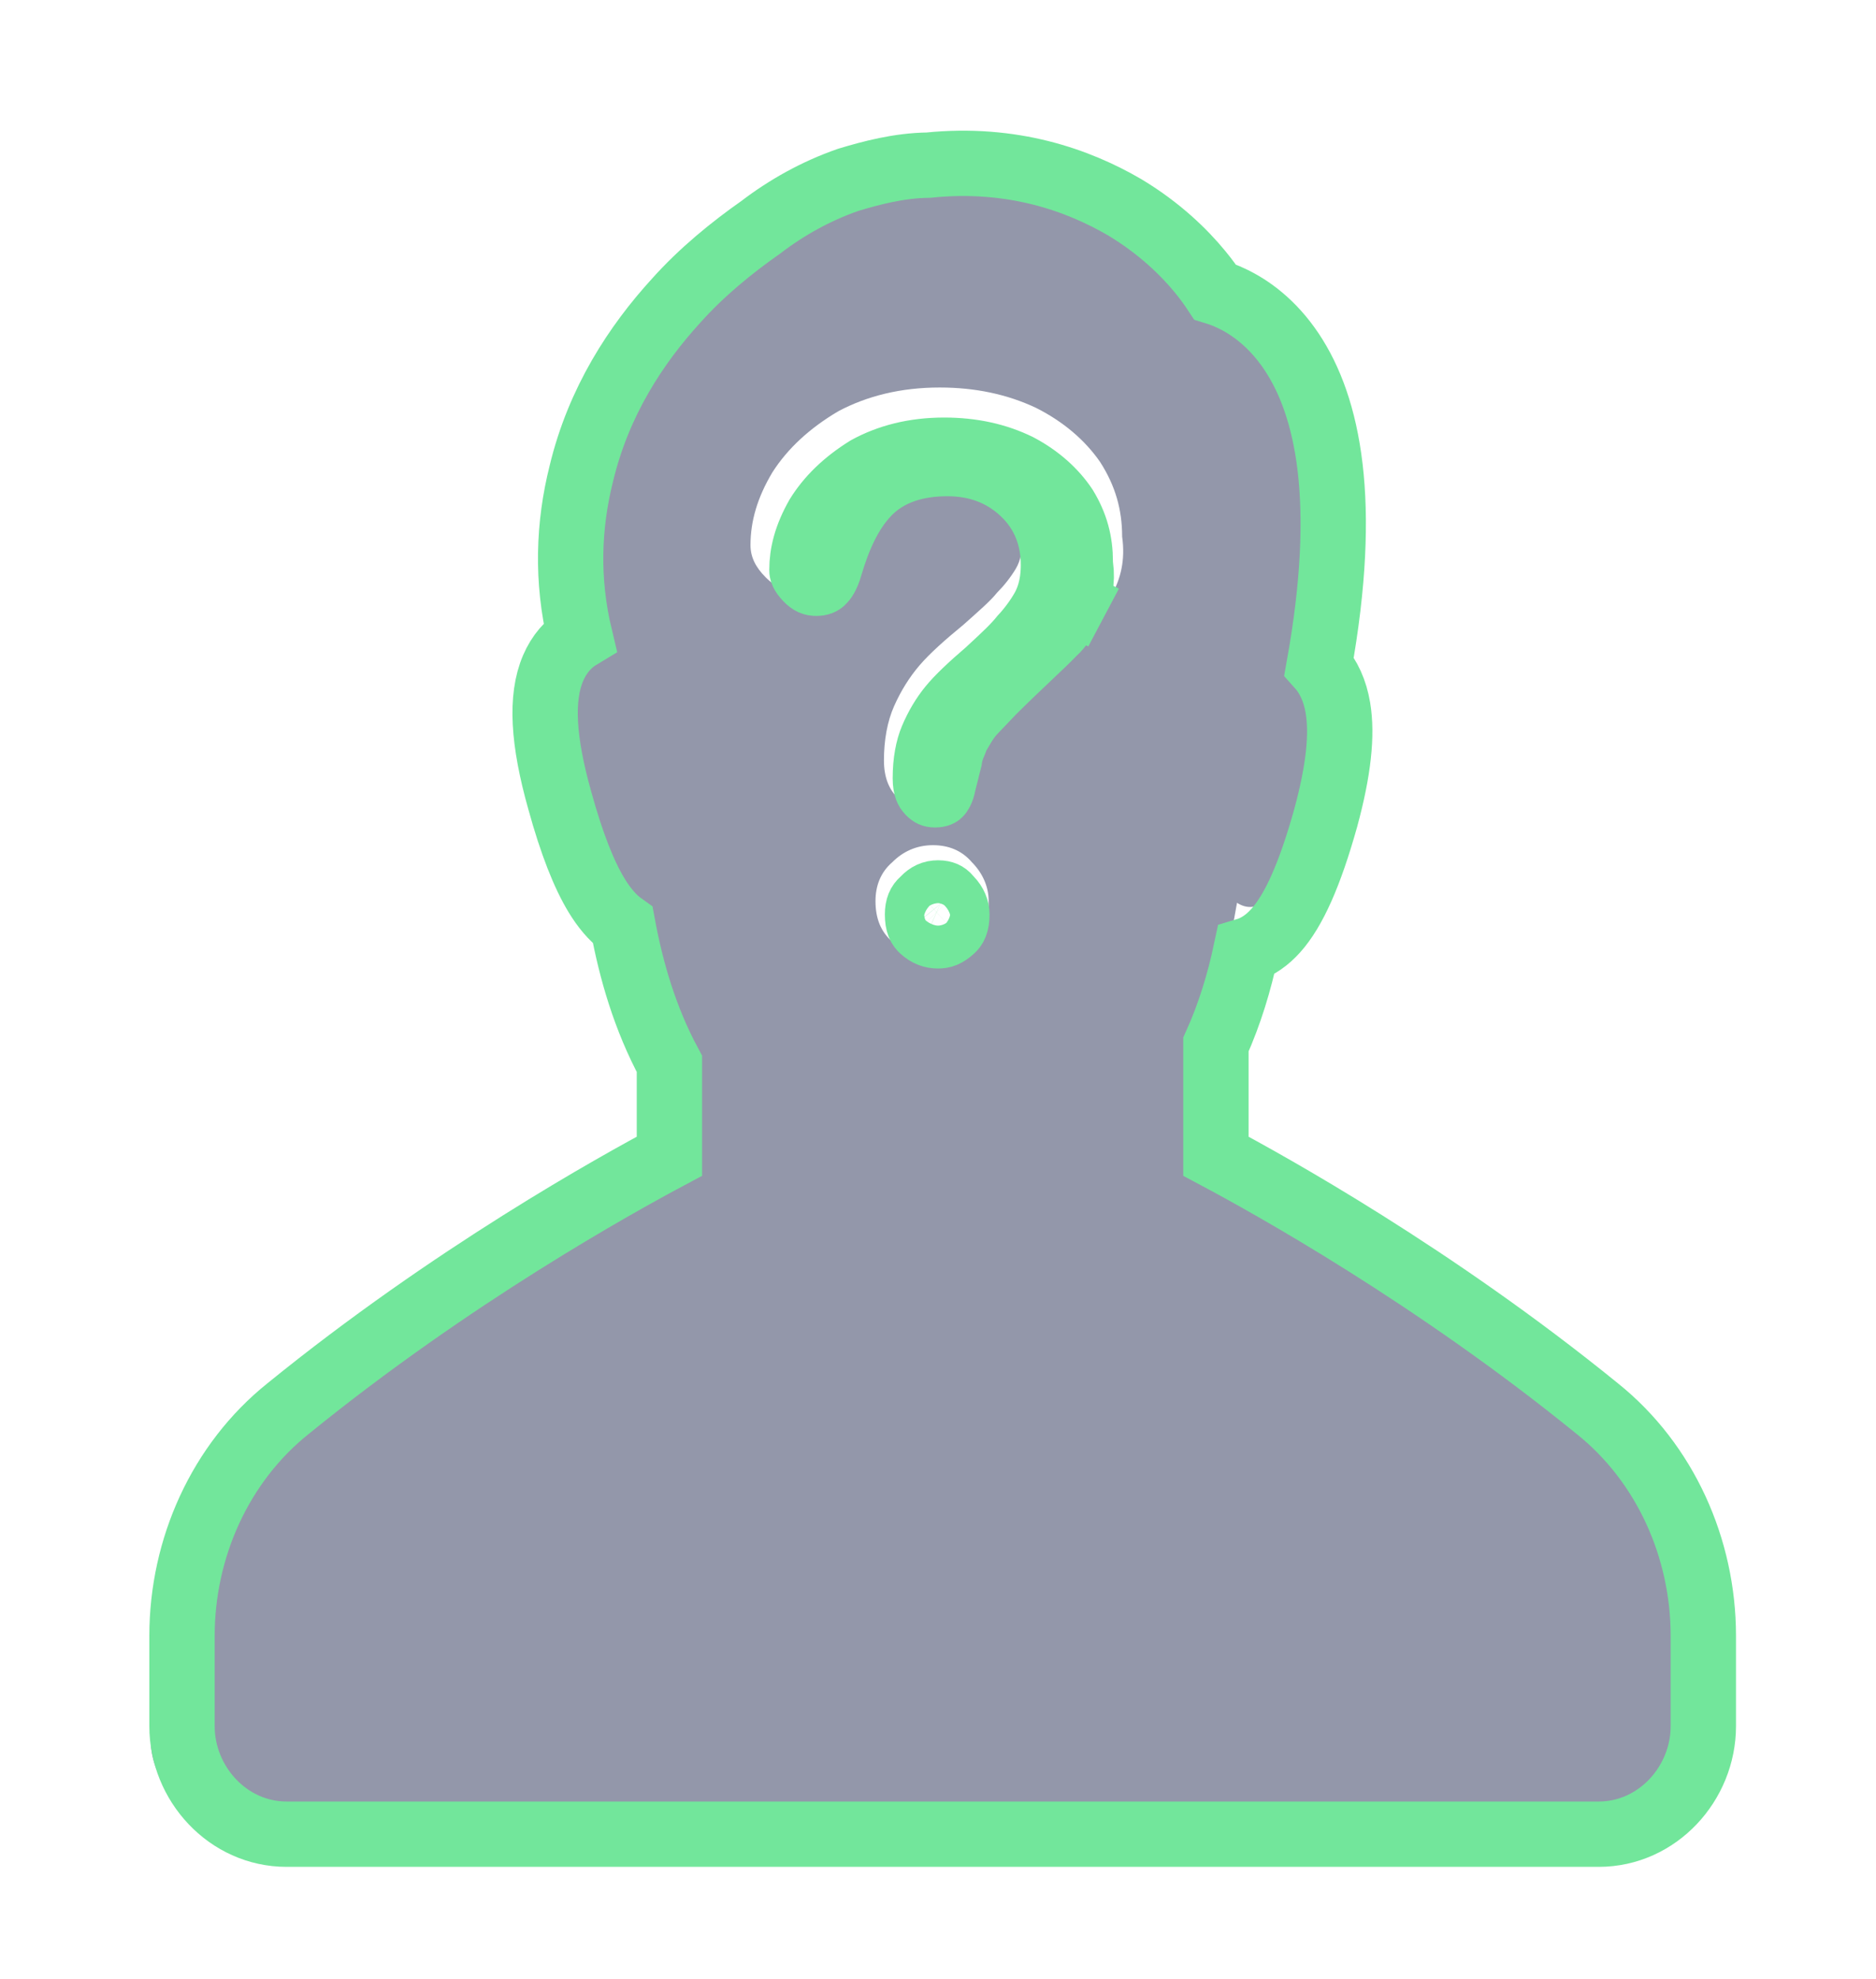
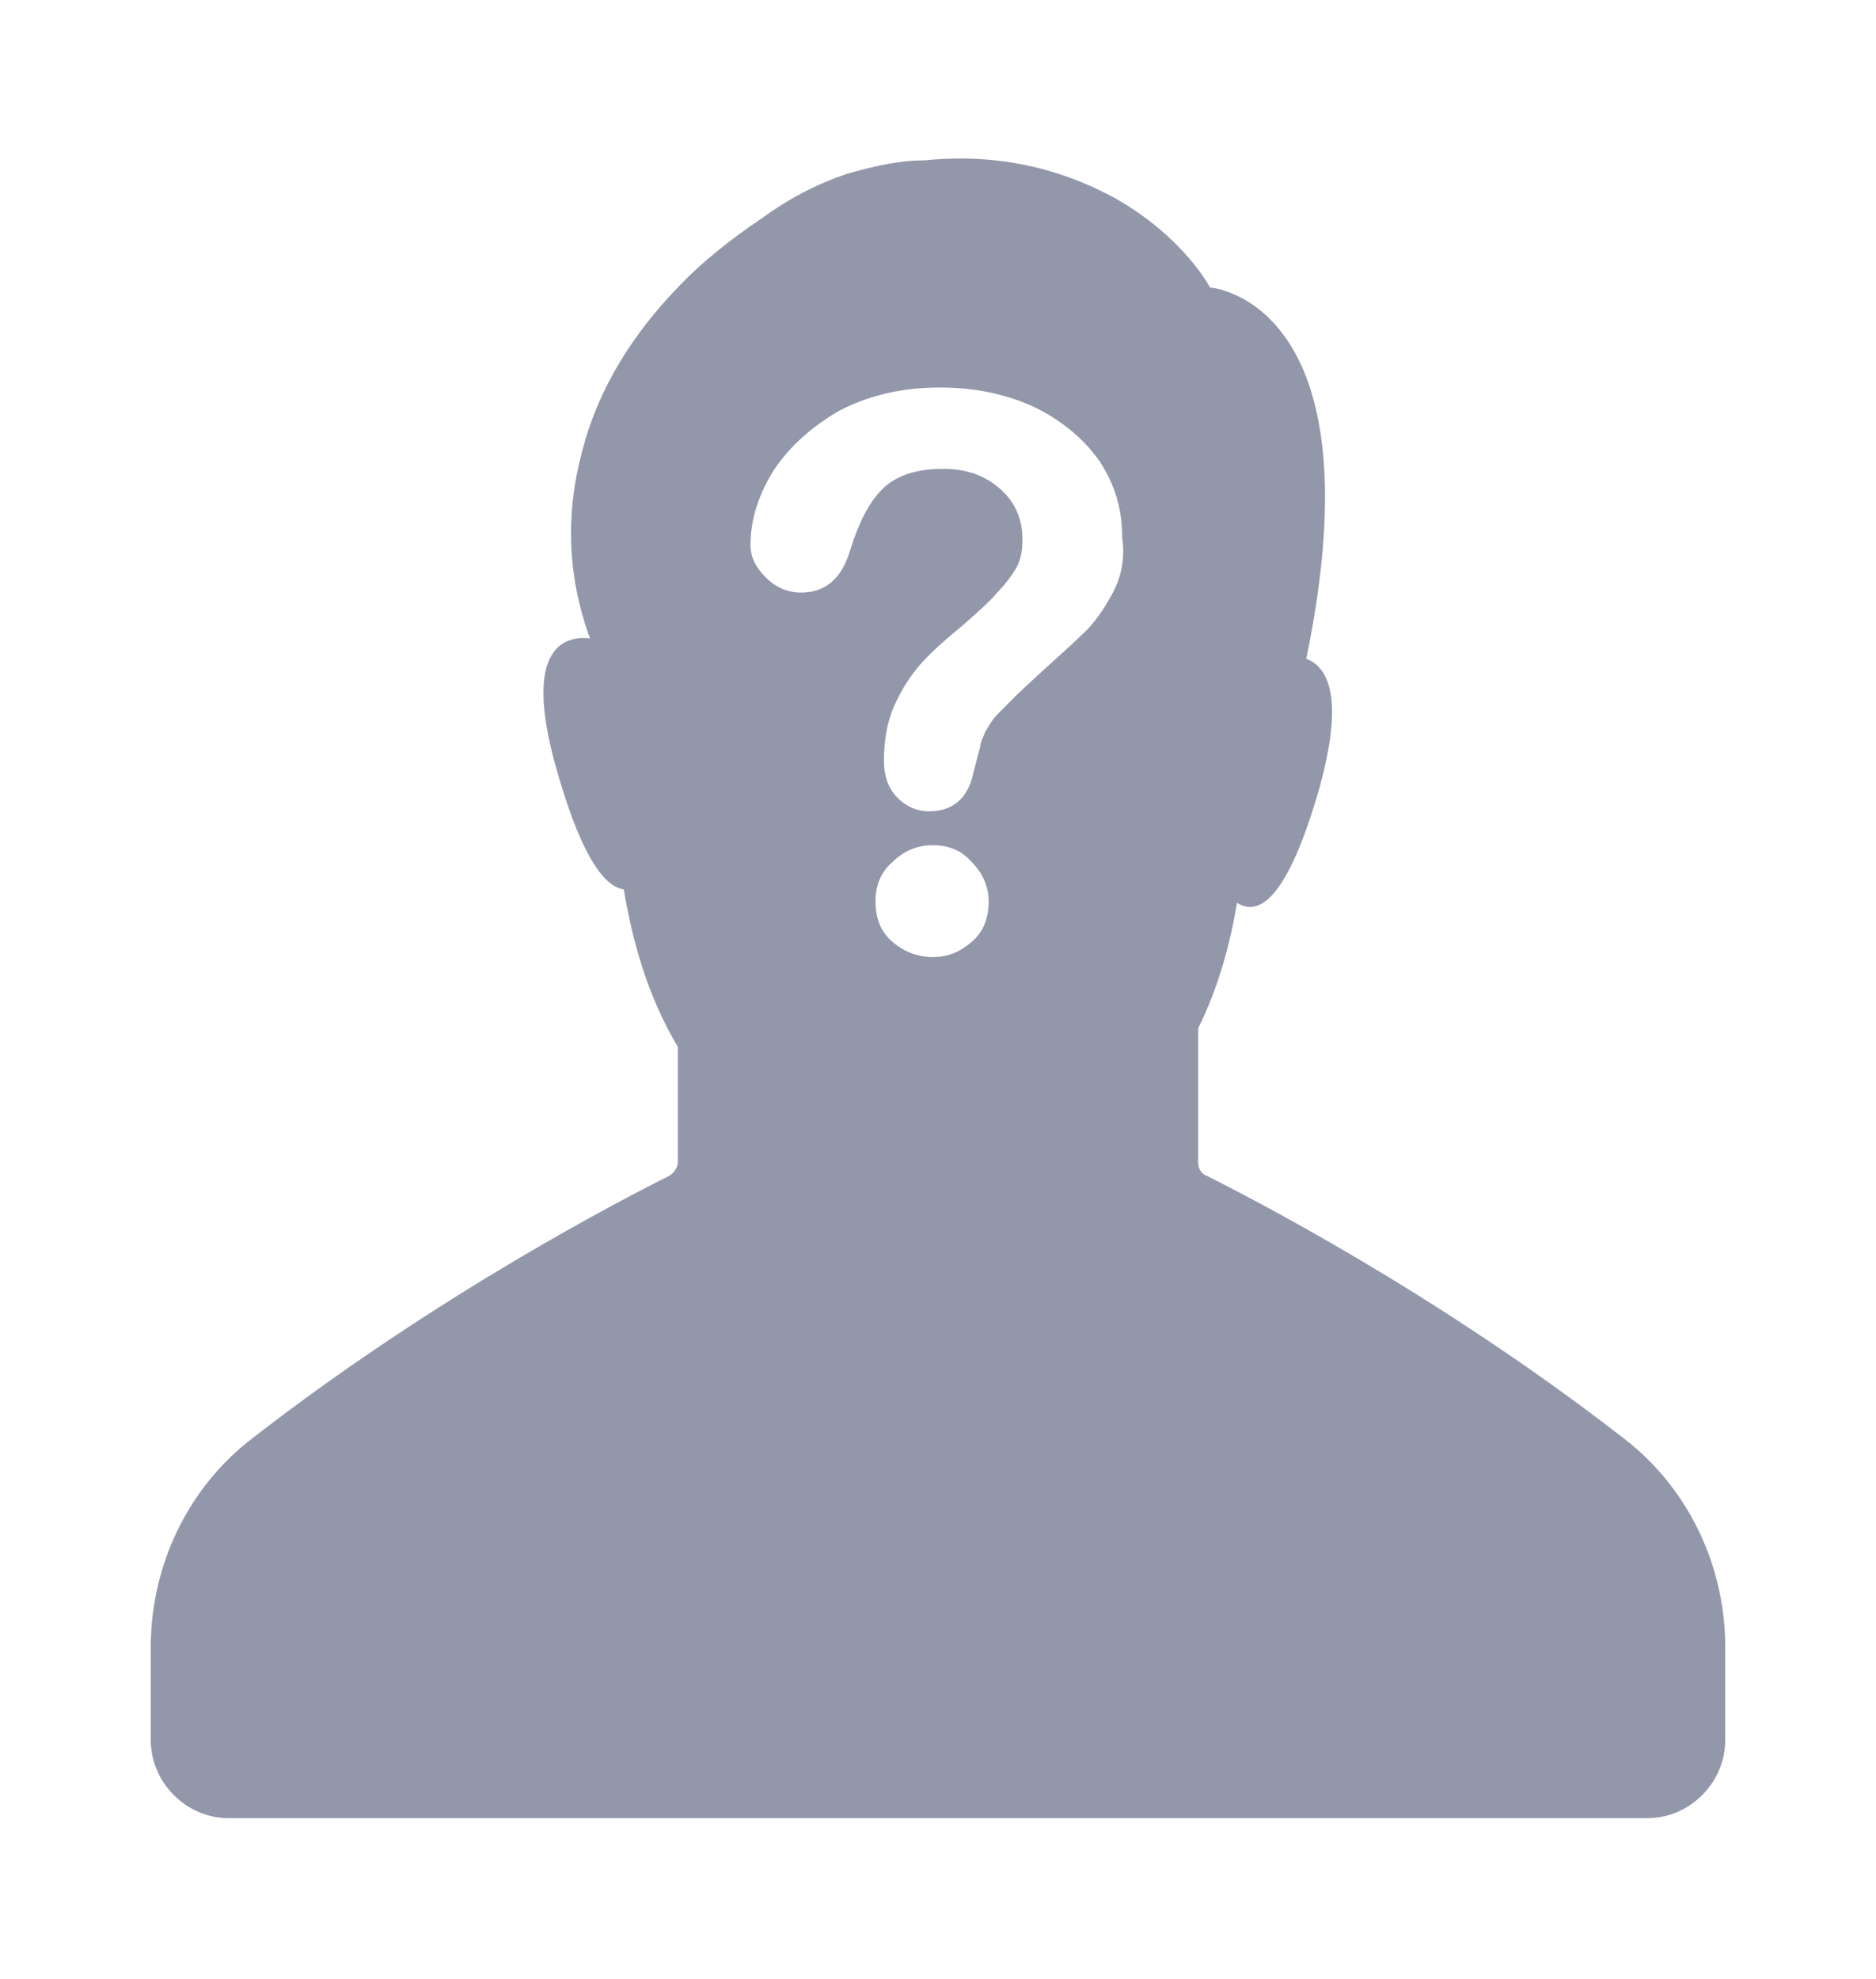
<svg xmlns="http://www.w3.org/2000/svg" width="201" height="212" viewBox="0 0 201 212" fill="none">
  <g opacity="0.82">
    <path d="M173.986 154.106C153.895 138.488 133.623 128.137 129.279 125.958C128.736 125.776 128.374 125.231 128.374 124.505C128.374 122.326 128.374 116.333 128.374 110.158C130.546 105.8 131.813 101.078 132.537 96.72C134.528 97.991 137.605 97.265 141.225 84.916C144.121 74.746 142.311 71.478 139.958 70.57C147.922 32.07 129.641 30.799 129.641 30.799C129.641 30.799 126.926 25.533 119.686 21.356C114.799 18.632 107.921 16.271 99.052 17.179C96.156 17.179 93.26 17.906 90.726 18.632C87.468 19.722 84.391 21.356 81.676 23.354C78.418 25.533 75.16 28.075 72.445 30.981C68.101 35.521 64.119 41.332 62.309 48.596C60.68 54.77 60.68 61.49 63.214 68.39C59.956 68.027 55.974 70.025 59.775 82.918C62.49 92.362 65.024 95.086 66.834 95.267C67.739 100.715 69.368 106.708 72.626 112.156V124.505C72.626 125.05 72.264 125.594 71.721 125.958C67.377 128.137 47.105 138.488 27.014 154.106C20.136 159.372 16.154 167.726 16.154 176.442V186.43C16.154 190.97 19.955 194.784 24.48 194.784H176.52C181.045 194.784 184.846 190.97 184.846 186.43V176.442C184.846 167.726 180.864 159.372 173.986 154.106ZM104.12 100.897C102.853 101.986 101.586 102.531 99.957 102.531C98.328 102.531 96.88 101.986 95.613 100.897C94.346 99.807 93.803 98.354 93.803 96.538C93.803 94.904 94.346 93.451 95.613 92.362C96.699 91.272 98.147 90.546 99.957 90.546C101.586 90.546 103.034 91.09 104.12 92.362C105.206 93.451 105.93 94.904 105.93 96.538C105.93 98.354 105.387 99.807 104.12 100.897ZM119.143 63.669C118.238 65.303 117.152 66.938 115.885 68.027C114.618 69.298 112.265 71.296 109.007 74.383C108.102 75.291 107.378 76.018 106.835 76.562C106.292 77.107 105.93 77.834 105.568 78.378C105.387 78.923 105.025 79.468 105.025 80.013C104.844 80.558 104.663 81.466 104.301 82.737C103.758 85.461 102.129 86.914 99.595 86.914C98.147 86.914 97.061 86.369 96.156 85.461C95.251 84.553 94.708 83.282 94.708 81.466C94.708 79.286 95.07 77.289 95.794 75.654C96.518 74.02 97.423 72.567 98.509 71.296C99.595 70.025 101.224 68.572 103.215 66.938C104.844 65.485 106.111 64.395 106.835 63.487C107.559 62.761 108.283 61.853 108.826 60.945C109.369 60.037 109.55 58.947 109.55 57.858C109.55 55.678 108.826 53.862 107.197 52.41C105.568 50.957 103.577 50.23 101.043 50.23C98.147 50.23 95.975 50.957 94.527 52.41C93.079 53.862 91.993 56.042 91.088 58.947C90.183 62.034 88.373 63.487 85.839 63.487C84.391 63.487 83.124 62.942 82.038 61.853C80.952 60.763 80.409 59.674 80.409 58.402C80.409 55.86 81.133 53.318 82.762 50.594C84.391 48.051 86.744 45.872 89.821 44.056C92.898 42.422 96.518 41.514 100.681 41.514C104.482 41.514 107.921 42.24 110.998 43.693C113.894 45.146 116.247 47.143 117.876 49.504C119.505 52.046 120.229 54.589 120.229 57.494C120.591 60.037 120.048 62.034 119.143 63.669Z" fill="#7B8097" />
    <g style="mix-blend-mode:screen">
-       <path d="M130.277 111.908C131.776 108.591 132.801 105.138 133.501 101.837C134.775 101.458 135.832 100.654 136.684 99.706C138.624 97.544 140.342 93.691 142.031 87.662L142.035 87.649L142.038 87.637C143.426 82.539 143.827 78.711 143.348 75.842C143.041 74.004 142.349 72.491 141.33 71.36C144.507 53.688 142.289 43.545 138.394 37.697C136.357 34.64 133.964 32.922 131.975 31.979C131.315 31.666 130.707 31.441 130.18 31.28C129.783 30.677 129.248 29.927 128.558 29.09C126.885 27.058 124.292 24.493 120.551 22.235L120.528 22.222L120.505 22.208C115.522 19.302 108.48 16.771 99.469 17.692C96.31 17.725 93.285 18.546 90.956 19.244L90.88 19.267L90.806 19.293C87.443 20.469 84.293 22.219 81.522 24.341C78.399 26.531 75.187 29.145 72.459 32.195C68.173 36.885 64.132 43.008 62.283 50.749C60.907 56.218 60.676 62.121 62.129 68.197C60.89 68.942 59.903 70.084 59.265 71.569C57.9 74.748 58.18 79.377 59.967 85.724C61.258 90.418 62.574 93.714 63.927 95.937C64.669 97.156 65.588 98.322 66.728 99.132C67.608 103.883 69.079 109.078 71.723 113.975V123.869C66.088 126.87 48.407 136.646 30.844 150.926C23.602 156.732 19.5 165.844 19.5 175.257V184.919C19.5 191.082 24.424 196.5 30.7 196.5H171.3C177.576 196.5 182.5 191.082 182.5 184.919V175.257C182.5 165.844 178.398 156.732 171.156 150.926C153.593 136.646 135.912 126.87 130.277 123.869V123.862V123.843V123.825V123.806V123.788V123.769V123.751V123.732V123.713V123.694V123.675V123.656V123.637V123.618V123.599V123.58V123.56V123.541V123.522V123.502V123.482V123.463V123.443V123.423V123.403V123.383V123.363V123.343V123.323V123.303V123.282V123.262V123.241V123.221V123.2V123.18V123.159V123.138V123.117V123.096V123.075V123.054V123.033V123.012V122.991V122.969V122.948V122.927V122.905V122.883V122.862V122.84V122.818V122.796V122.775V122.753V122.731V122.708V122.686V122.664V122.642V122.619V122.597V122.575V122.552V122.529V122.507V122.484V122.461V122.438V122.415V122.392V122.369V122.346V122.323V122.3V122.277V122.253V122.23V122.206V122.183V122.159V122.136V122.112V122.088V122.064V122.041V122.017V121.993V121.969V121.944V121.92V121.896V121.872V121.847V121.823V121.799V121.774V121.749V121.725V121.7V121.675V121.651V121.626V121.601V121.576V121.551V121.526V121.5V121.475V121.45V121.425V121.399V121.374V121.348V121.323V121.297V121.272V121.246V121.22V121.194V121.169V121.143V121.117V121.091V121.065V121.038V121.012V120.986V120.96V120.933V120.907V120.881V120.854V120.828V120.801V120.774V120.748V120.721V120.694V120.667V120.64V120.613V120.586V120.559V120.532V120.505V120.478V120.451V120.423V120.396V120.369V120.341V120.314V120.286V120.259V120.231V120.203V120.175V120.148V120.12V120.092V120.064V120.036V120.008V119.98V119.952V119.924V119.895V119.867V119.839V119.811V119.782V119.754V119.725V119.697V119.668V119.639V119.611V119.582V119.553V119.525V119.496V119.467V119.438V119.409V119.38V119.351V119.322V119.293V119.263V119.234V119.205V119.176V119.146V119.117V119.087V119.058V119.028V118.999V118.969V118.939V118.91V118.88V118.85V118.82V118.791V118.761V118.731V118.701V118.671V118.641V118.611V118.58V118.55V118.52V118.49V118.46V118.429V118.399V118.368V118.338V118.308V118.277V118.246V118.216V118.185V118.155V118.124V118.093V118.062V118.031V118.001V117.97V117.939V117.908V117.877V117.846V117.815V117.784V117.752V117.721V117.69V117.659V117.628V117.596V117.565V117.534V117.502V117.471V117.439V117.408V117.376V117.345V117.313V117.281V117.25V117.218V117.186V117.154V117.123V117.091V117.059V117.027V116.995V116.963V116.931V116.899V116.867V116.835V116.803V116.771V116.738V116.706V116.674V116.642V116.609V116.577V116.545V116.512V116.48V116.447V116.415V116.382V116.35V116.317V116.285V116.252V116.22V116.187V116.154V116.121V116.089V116.056V116.023V115.99V115.957V115.925V115.892V115.859V115.826V115.793V115.76V115.727V115.694V115.661V115.627V115.594V115.561V115.528V115.495V115.462V115.428V115.395V115.362V115.328V115.295V115.262V115.228V115.195V115.161V115.128V115.094V115.061V115.027V114.994V114.96V114.927V114.893V114.859V114.826V114.792V114.758V114.725V114.691V114.657V114.623V114.59V114.556V114.522V114.488V114.454V114.42V114.386V114.352V114.319V114.285V114.251V114.217V114.183V114.148V114.114V114.08V114.046V114.012V113.978V113.944V113.91V113.876V113.841V113.807V113.773V113.739V113.704V113.67V113.636V113.601V113.567V113.533V113.498V113.464V113.43V113.395V113.361V113.326V113.292V113.258V113.223V113.189V113.154V113.12V113.085V113.051V113.016V112.981V112.947V112.912V112.878V112.843V112.809V112.774V112.739V112.705V112.67V112.635V112.601V112.566V112.531V112.496V112.462V112.427V112.392V112.357V112.323V112.288V112.253V112.218V112.184V112.149V112.114V112.079V112.044V112.009V111.975V111.94V111.908ZM98.922 96.432L99.015 96.335C99.451 95.877 99.908 95.663 100.498 95.663C100.841 95.663 101.061 95.723 101.201 95.784C101.33 95.841 101.474 95.935 101.637 96.134L101.721 96.238L101.814 96.335C102.29 96.834 102.521 97.404 102.521 97.961C102.521 98.993 102.262 99.345 102.007 99.575C101.357 100.159 100.99 100.258 100.498 100.258C99.899 100.258 99.383 100.08 98.822 99.575C98.566 99.345 98.307 98.993 98.307 97.961C98.307 97.164 98.529 96.785 98.822 96.522L98.922 96.432ZM112.887 67.778L112.786 67.868L112.694 67.966C112.187 68.497 111.434 69.21 110.338 70.247L110.332 70.254C109.262 71.266 107.94 72.519 106.403 74.043L106.367 74.078L106.333 74.114L104.324 76.222L106.858 78.637L104.324 76.222C103.821 76.75 103.461 77.301 103.225 77.687C103.118 77.861 103.017 78.035 102.941 78.165L102.916 78.209C102.827 78.361 102.775 78.449 102.732 78.517L102.489 78.9L102.353 79.328C102.353 79.328 102.342 79.358 102.307 79.442C102.284 79.496 102.185 79.728 102.12 79.892C102.015 80.157 101.816 80.673 101.729 81.328C101.653 81.608 101.584 81.897 101.525 82.146L101.508 82.217C101.403 82.656 101.289 83.135 101.138 83.69L101.102 83.821L101.077 83.954C100.92 84.776 100.68 85.023 100.647 85.054C100.63 85.07 100.613 85.082 100.572 85.097C100.523 85.115 100.398 85.15 100.163 85.15C99.972 85.15 99.89 85.117 99.852 85.099C99.803 85.076 99.692 85.014 99.517 84.83C99.433 84.742 99.356 84.632 99.291 84.452C99.222 84.26 99.144 83.925 99.144 83.38C99.144 81.615 99.428 80.17 99.871 79.123C100.421 77.823 101.092 76.708 101.87 75.756C102.664 74.783 103.967 73.547 105.791 71.981L105.846 71.934L105.898 71.885C106.071 71.724 106.245 71.562 106.421 71.399C107.557 70.346 108.728 69.26 109.517 68.27C110.324 67.403 111.117 66.352 111.738 65.266C112.662 63.65 112.869 61.91 112.869 60.542C112.869 57.596 111.888 54.865 109.581 52.713C107.361 50.642 104.638 49.664 101.502 49.664C98.24 49.664 95.162 50.528 92.942 52.858C91.037 54.858 89.836 57.594 88.942 60.597L88.934 60.624L88.926 60.652C88.625 61.727 88.272 62.151 88.11 62.295C88.007 62.386 87.86 62.488 87.442 62.488C87.15 62.488 86.869 62.421 86.461 61.993C85.918 61.423 85.92 61.188 85.921 61.08C85.921 61.076 85.921 61.073 85.921 61.069C85.921 59.312 86.382 57.46 87.608 55.299C88.774 53.413 90.496 51.705 92.894 50.212C95.167 48.965 97.9 48.232 101.167 48.232C104.187 48.232 106.815 48.828 109.12 49.959C111.284 51.102 112.97 52.623 114.115 54.34C115.256 56.221 115.745 58.033 115.745 60.191V60.428L115.777 60.663C116.005 62.338 115.671 63.537 115.147 64.526L118.24 66.164L115.147 64.526C114.357 66.019 113.585 67.149 112.887 67.778Z" stroke="#53E185" stroke-width="7" />
-     </g>
+       </g>
  </g>
</svg>